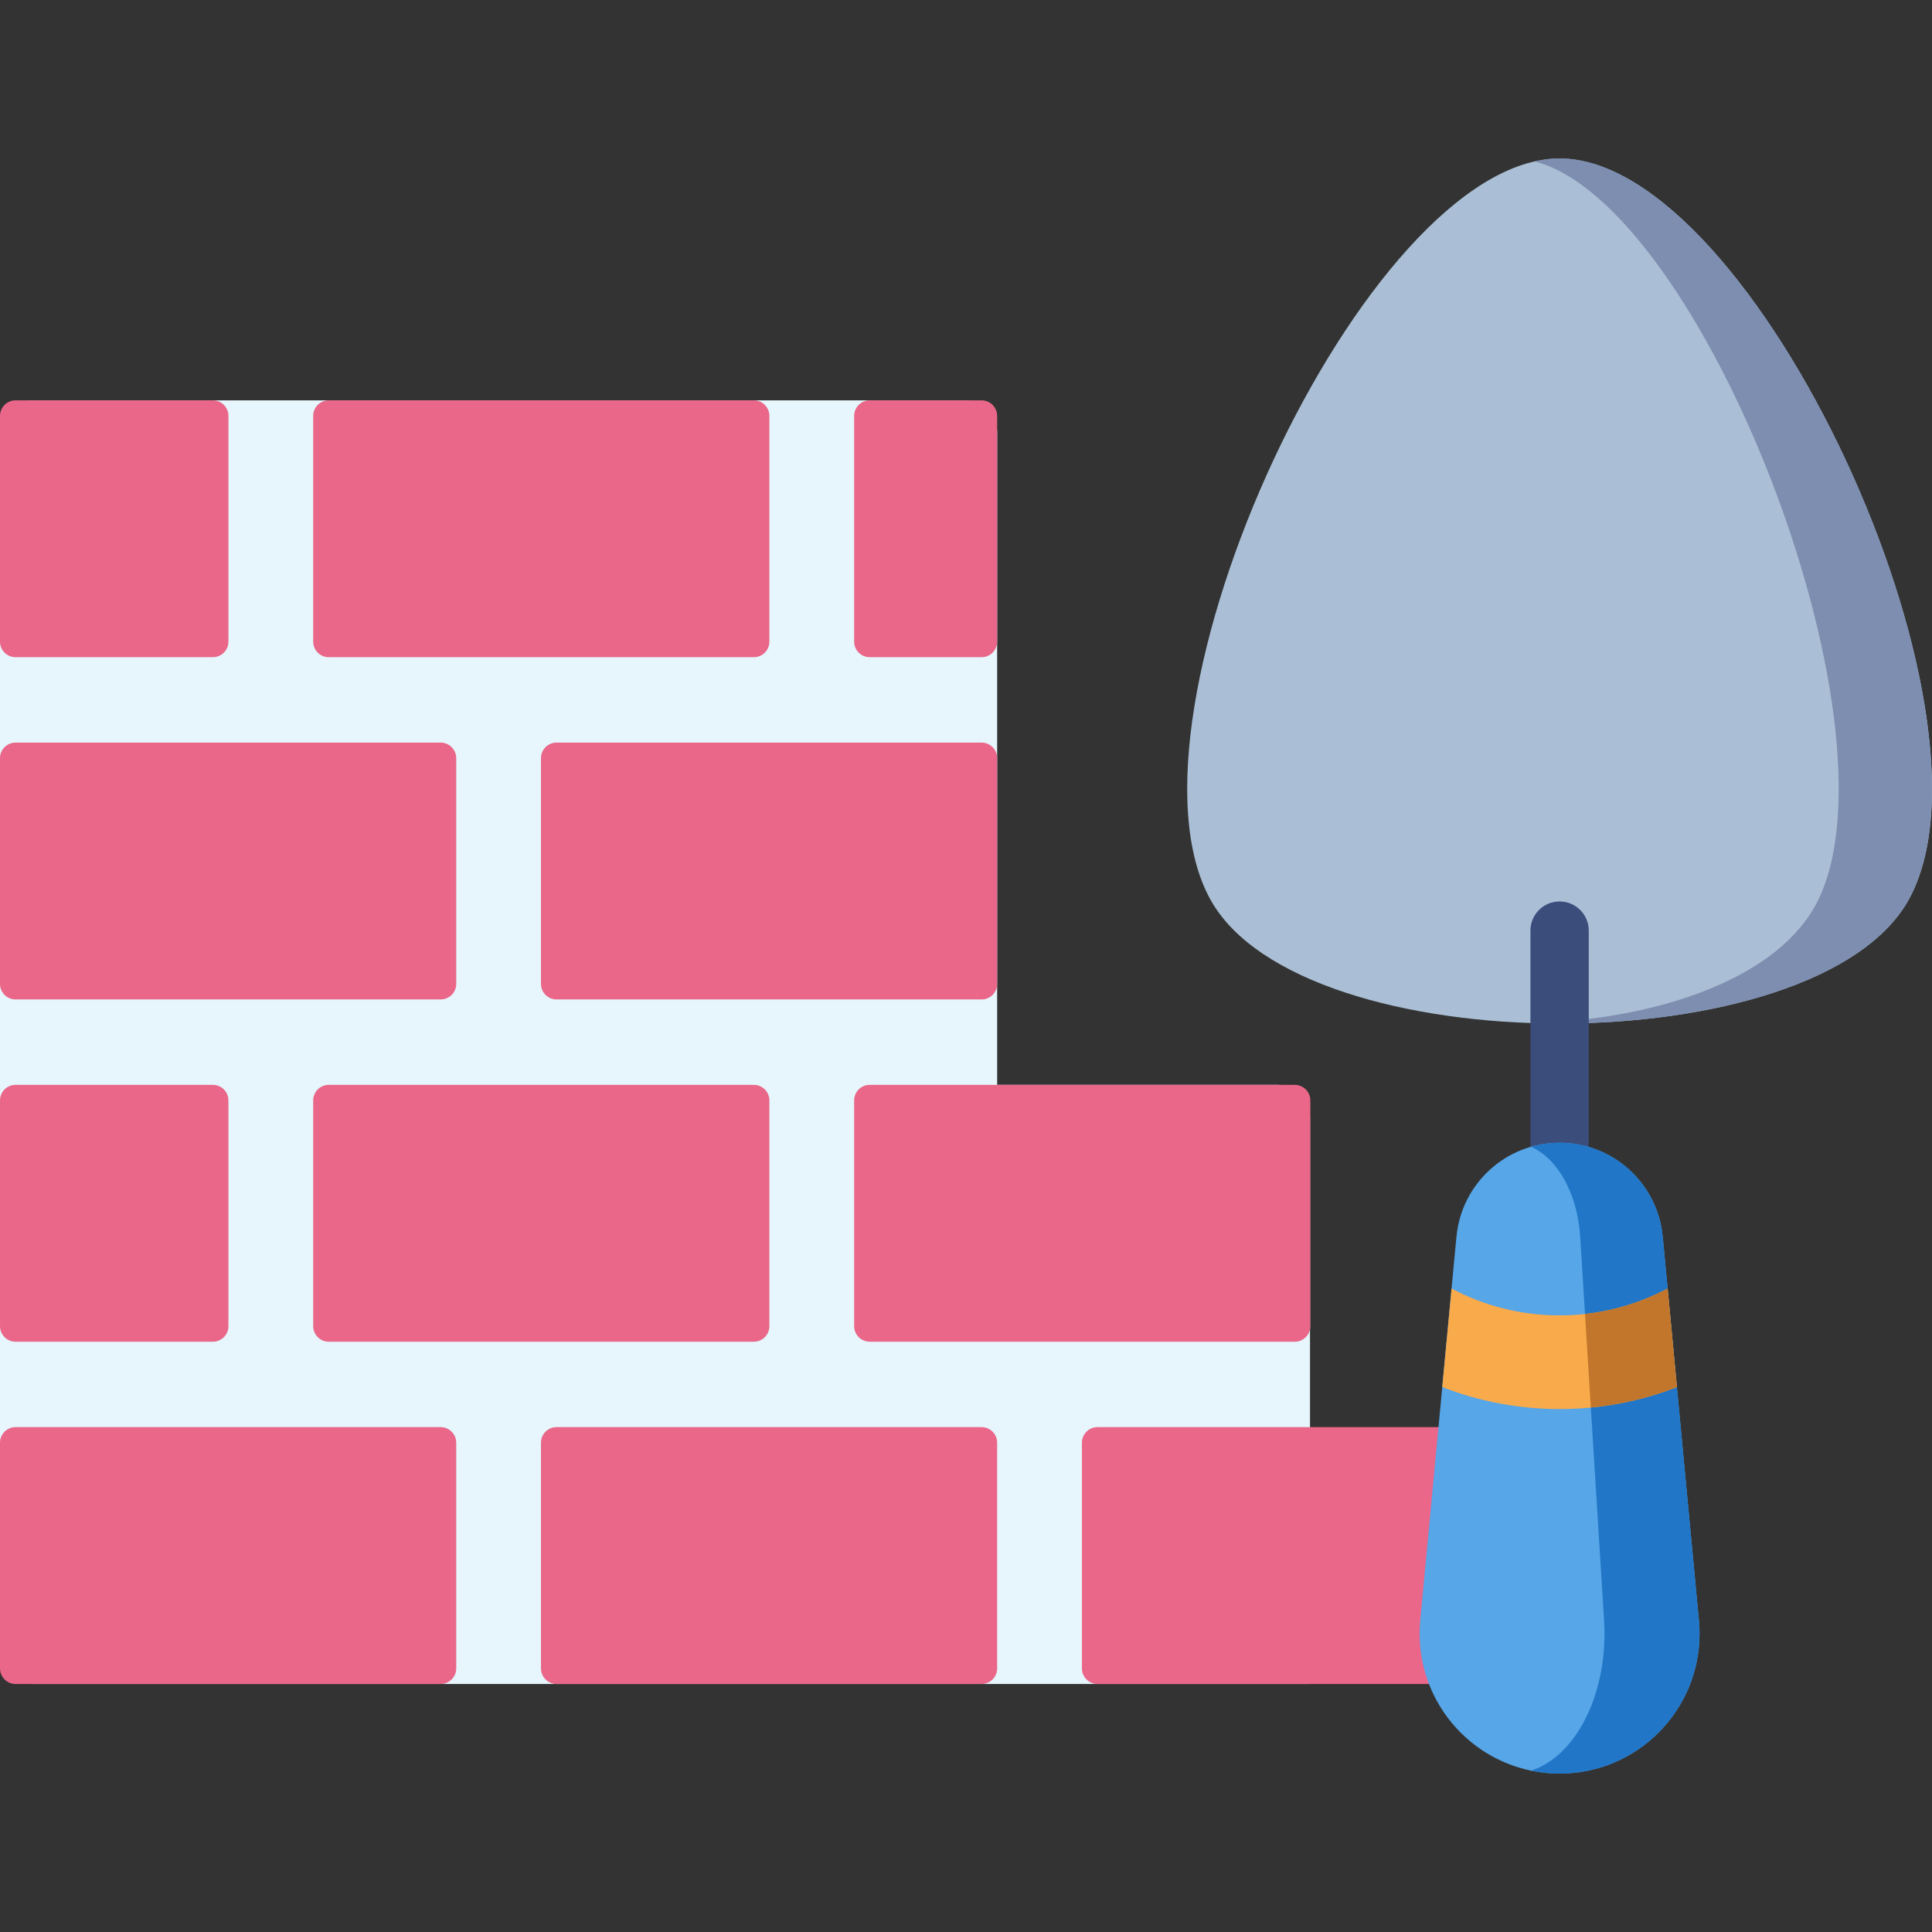
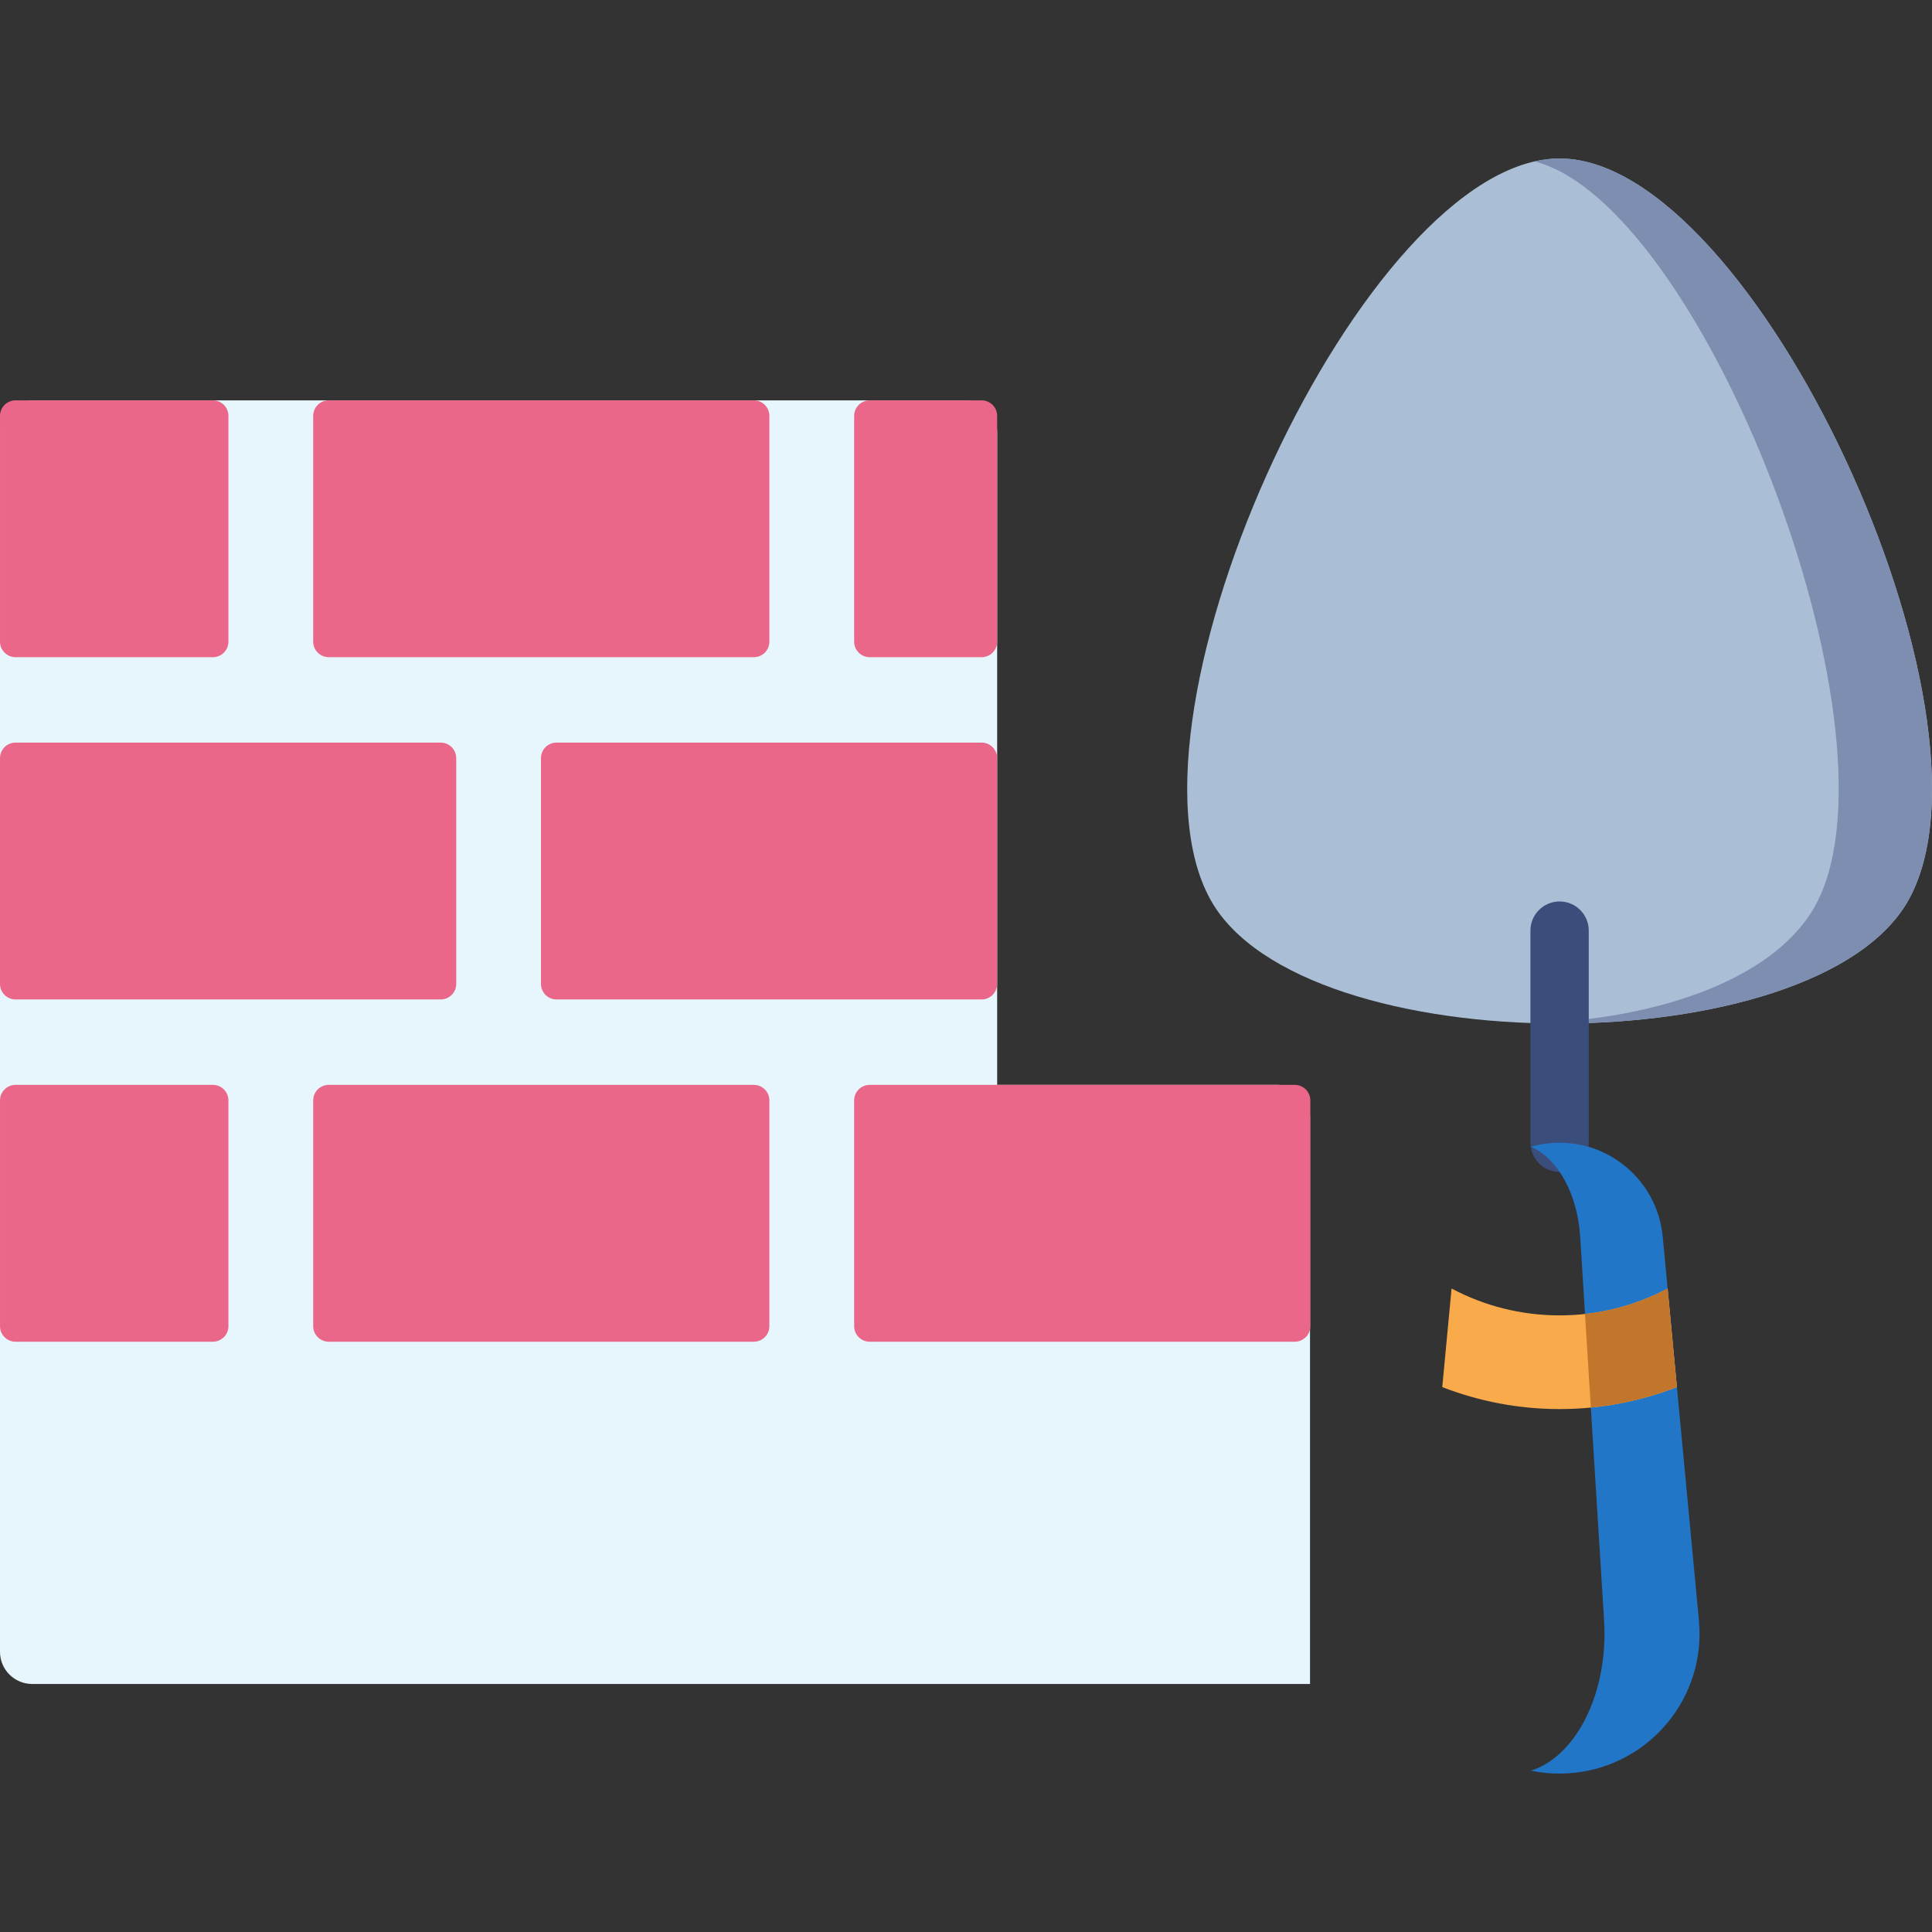
<svg xmlns="http://www.w3.org/2000/svg" height="512pt" viewBox="0 -42 512 512" width="512pt">
  <rect x="0" y="-42" width="512" height="512" fill="#333333" stroke="none" />
  <path d="m264.258 245.5v-172.875c0-4.711-3.816-8.531-8.527-8.531h-247.203c-4.707 0-8.527 3.82-8.527 8.531v323.117c0 4.711 3.816 8.527 8.527 8.527h338.641v-150.242c0-4.707-3.816-8.527-8.527-8.527zm0 0" fill="#e6f6fc" />
  <g fill="#ea6789">
    <path d="m60.535 68.215v59.828c0 2.277-1.848 4.121-4.121 4.121h-52.293c-2.277 0-4.121-1.844-4.121-4.121v-59.828c0-2.273 1.844-4.121 4.121-4.121h52.293c2.273.004 4.121 1.848 4.121 4.121zm0 0" />
    <path d="m83 68.215v59.828c0 2.277 1.844 4.121 4.121 4.121h112.652c2.277 0 4.121-1.844 4.121-4.121v-59.828c0-2.273-1.844-4.121-4.121-4.121h-112.652c-2.277.004-4.121 1.848-4.121 4.121zm0 0" />
    <path d="m226.359 68.215v59.828c0 2.277 1.844 4.121 4.121 4.121h29.656c2.277 0 4.121-1.844 4.121-4.121v-59.828c0-2.273-1.844-4.121-4.121-4.121h-29.656c-2.277.004-4.121 1.848-4.121 4.121zm0 0" />
    <path d="m120.906 158.918v59.828c0 2.277-1.848 4.121-4.121 4.121h-112.664c-2.277 0-4.121-1.844-4.121-4.121v-59.828c0-2.273 1.844-4.121 4.121-4.121h112.664c2.273 0 4.121 1.848 4.121 4.121zm0 0" />
    <path d="m143.363 158.918v59.828c0 2.277 1.844 4.121 4.121 4.121h112.652c2.277 0 4.121-1.844 4.121-4.121v-59.828c0-2.273-1.844-4.121-4.121-4.121h-112.656c-2.273 0-4.117 1.848-4.117 4.121zm0 0" />
    <path d="m60.535 249.621v59.828c0 2.273-1.848 4.121-4.121 4.121h-52.293c-2.277 0-4.121-1.848-4.121-4.121v-59.828c0-2.277 1.844-4.121 4.121-4.121h52.293c2.273 0 4.121 1.848 4.121 4.121zm0 0" />
    <path d="m83 249.621v59.828c0 2.273 1.844 4.121 4.121 4.121h112.652c2.277 0 4.121-1.848 4.121-4.121v-59.828c0-2.277-1.844-4.121-4.121-4.121h-112.652c-2.277 0-4.121 1.844-4.121 4.121zm0 0" />
    <path d="m226.359 249.621v59.828c0 2.273 1.844 4.121 4.121 4.121h112.652c2.277 0 4.121-1.848 4.121-4.121v-59.828c0-2.277-1.844-4.121-4.121-4.121h-112.656c-2.273 0-4.117 1.844-4.117 4.121zm0 0" />
-     <path d="m120.906 340.324v59.828c0 2.273-1.848 4.121-4.121 4.121h-112.664c-2.277 0-4.121-1.848-4.121-4.121v-59.828c0-2.277 1.844-4.121 4.121-4.121h112.664c2.273 0 4.121 1.844 4.121 4.121zm0 0" />
-     <path d="m143.363 340.324v59.828c0 2.273 1.844 4.121 4.121 4.121h112.652c2.277 0 4.121-1.848 4.121-4.121v-59.828c0-2.277-1.844-4.121-4.121-4.121h-112.656c-2.273 0-4.117 1.844-4.117 4.121zm0 0" />
-     <path d="m286.719 340.324v59.828c0 2.273 1.848 4.121 4.121 4.121h112.656c2.277 0 4.121-1.848 4.121-4.121v-59.828c0-2.277-1.844-4.121-4.121-4.121h-112.656c-2.273 0-4.121 1.844-4.121 4.121zm0 0" />
  </g>
  <path d="m505.801 196.473c-24.312 43.699-160.672 43.699-184.984 0-27.184-48.859 40.785-196.473 92.492-196.473 51.703 0 119.676 147.613 92.492 196.473zm0 0" fill="#aabfd5" />
  <path d="m413.309 0c-2.172 0-4.375.281-6.594.785 44.309 11.461 97.918 148.883 75.141 195.688-10.055 20.652-41.996 31.539-75.141 32.668 42.277 1.262 86.266-9.621 99.086-32.668 27.184-48.859-40.785-196.473-92.492-196.473zm0 0" fill="#7d8eb0" />
  <path d="m413.309 268.566c-4.27 0-7.727-3.461-7.727-7.727v-56.215c0-4.27 3.457-7.727 7.727-7.727 4.266 0 7.727 3.457 7.727 7.727v56.215c0 4.266-3.461 7.727-7.727 7.727zm0 0" fill="#3a4d7b" />
-   <path d="m450.23 387.449h.004c-.008-.078-.016-.148-.023-.227-.004-.043-.008-.086-.012-.129-5.477-58.094-5.484-58.195-9.559-101.379h-.008c-1.301-13.949-13.031-24.875-27.324-24.875-14.293 0-26.023 10.922-27.324 24.875h-.008c-4.074 43.184-4.082 43.285-9.562 101.379-.004.043-.008.086-.012.129-.004.078-.012.148-.02.227h.004c-.109 1.148-.168 2.309-.168 3.484 0 20.484 16.605 37.086 37.09 37.086 20.48 0 37.086-16.605 37.086-37.086.004-1.176-.059-2.336-.164-3.484zm0 0" fill="#56a6e8" />
  <path d="m450.23 387.449h.004c-.008-.078-.016-.148-.023-.227-.004-.043-.008-.086-.012-.129-5.477-58.094-5.484-58.195-9.559-101.379h-.008c-1.301-13.953-13.031-24.875-27.324-24.875-2.633 0-5.176.371-7.586 1.062 7.047 3.066 12.336 12.43 13.035 23.812h.008c2.688 43.184 2.695 43.285 6.312 101.379 0 .043.004.086.008.129.004.078.008.148.012.227.07 1.148.109 2.309.109 3.484 0 17.883-8.359 32.805-19.484 36.309 2.449.508 4.984.777 7.586.777 20.48 0 37.09-16.605 37.09-37.086 0-1.176-.062-2.336-.168-3.484zm0 0" fill="#2176c7" />
  <path d="m444.402 325.594c-.73-7.73-1.457-15.426-2.465-26.125-8.539 4.539-18.281 7.121-28.629 7.121s-20.09-2.582-28.629-7.121c-1.008 10.699-1.734 18.395-2.465 26.125 9.645 3.746 20.125 5.824 31.094 5.824s21.449-2.078 31.094-5.824zm0 0" fill="#f9aa4b" />
  <path d="m444.355 325.125c-.711-7.574-1.43-15.172-2.418-25.656-6.66 3.543-14.055 5.883-21.898 6.746.598 9.594 1.051 16.816 1.547 24.801 7.973-.77 15.625-2.629 22.816-5.422-.016-.156-.031-.312-.047-.469zm0 0" fill="#c1762b" />
</svg>